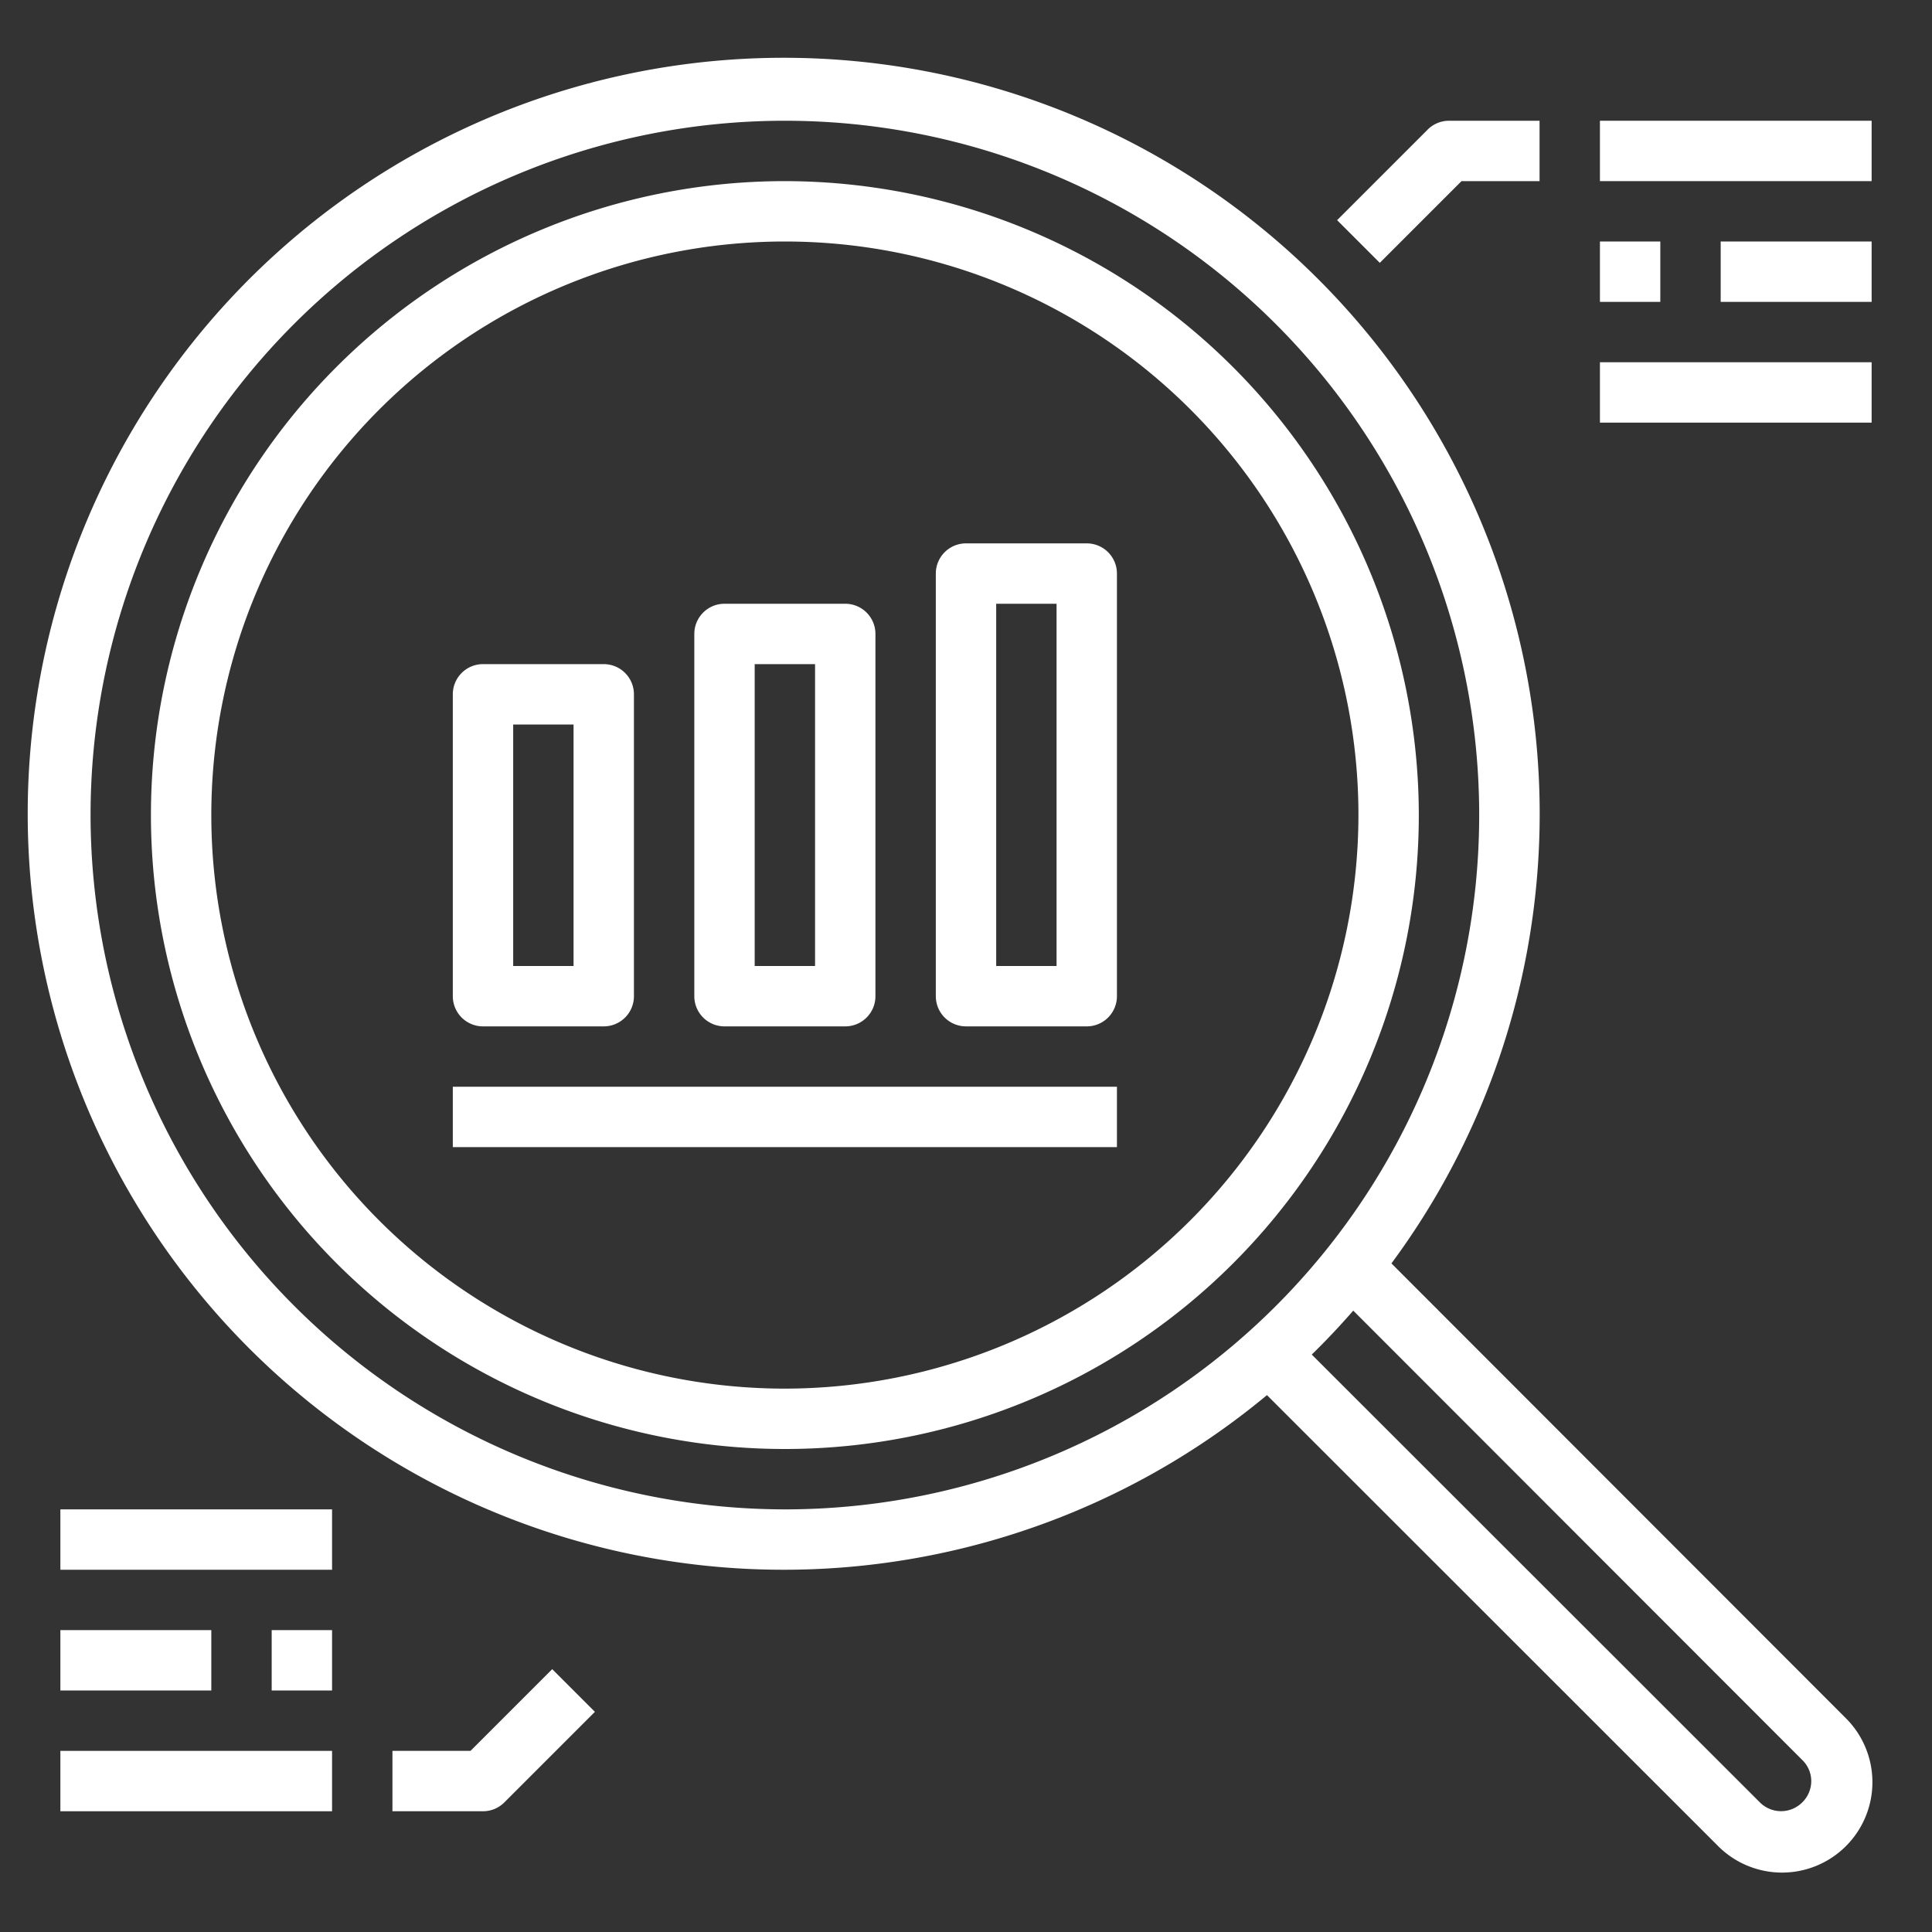
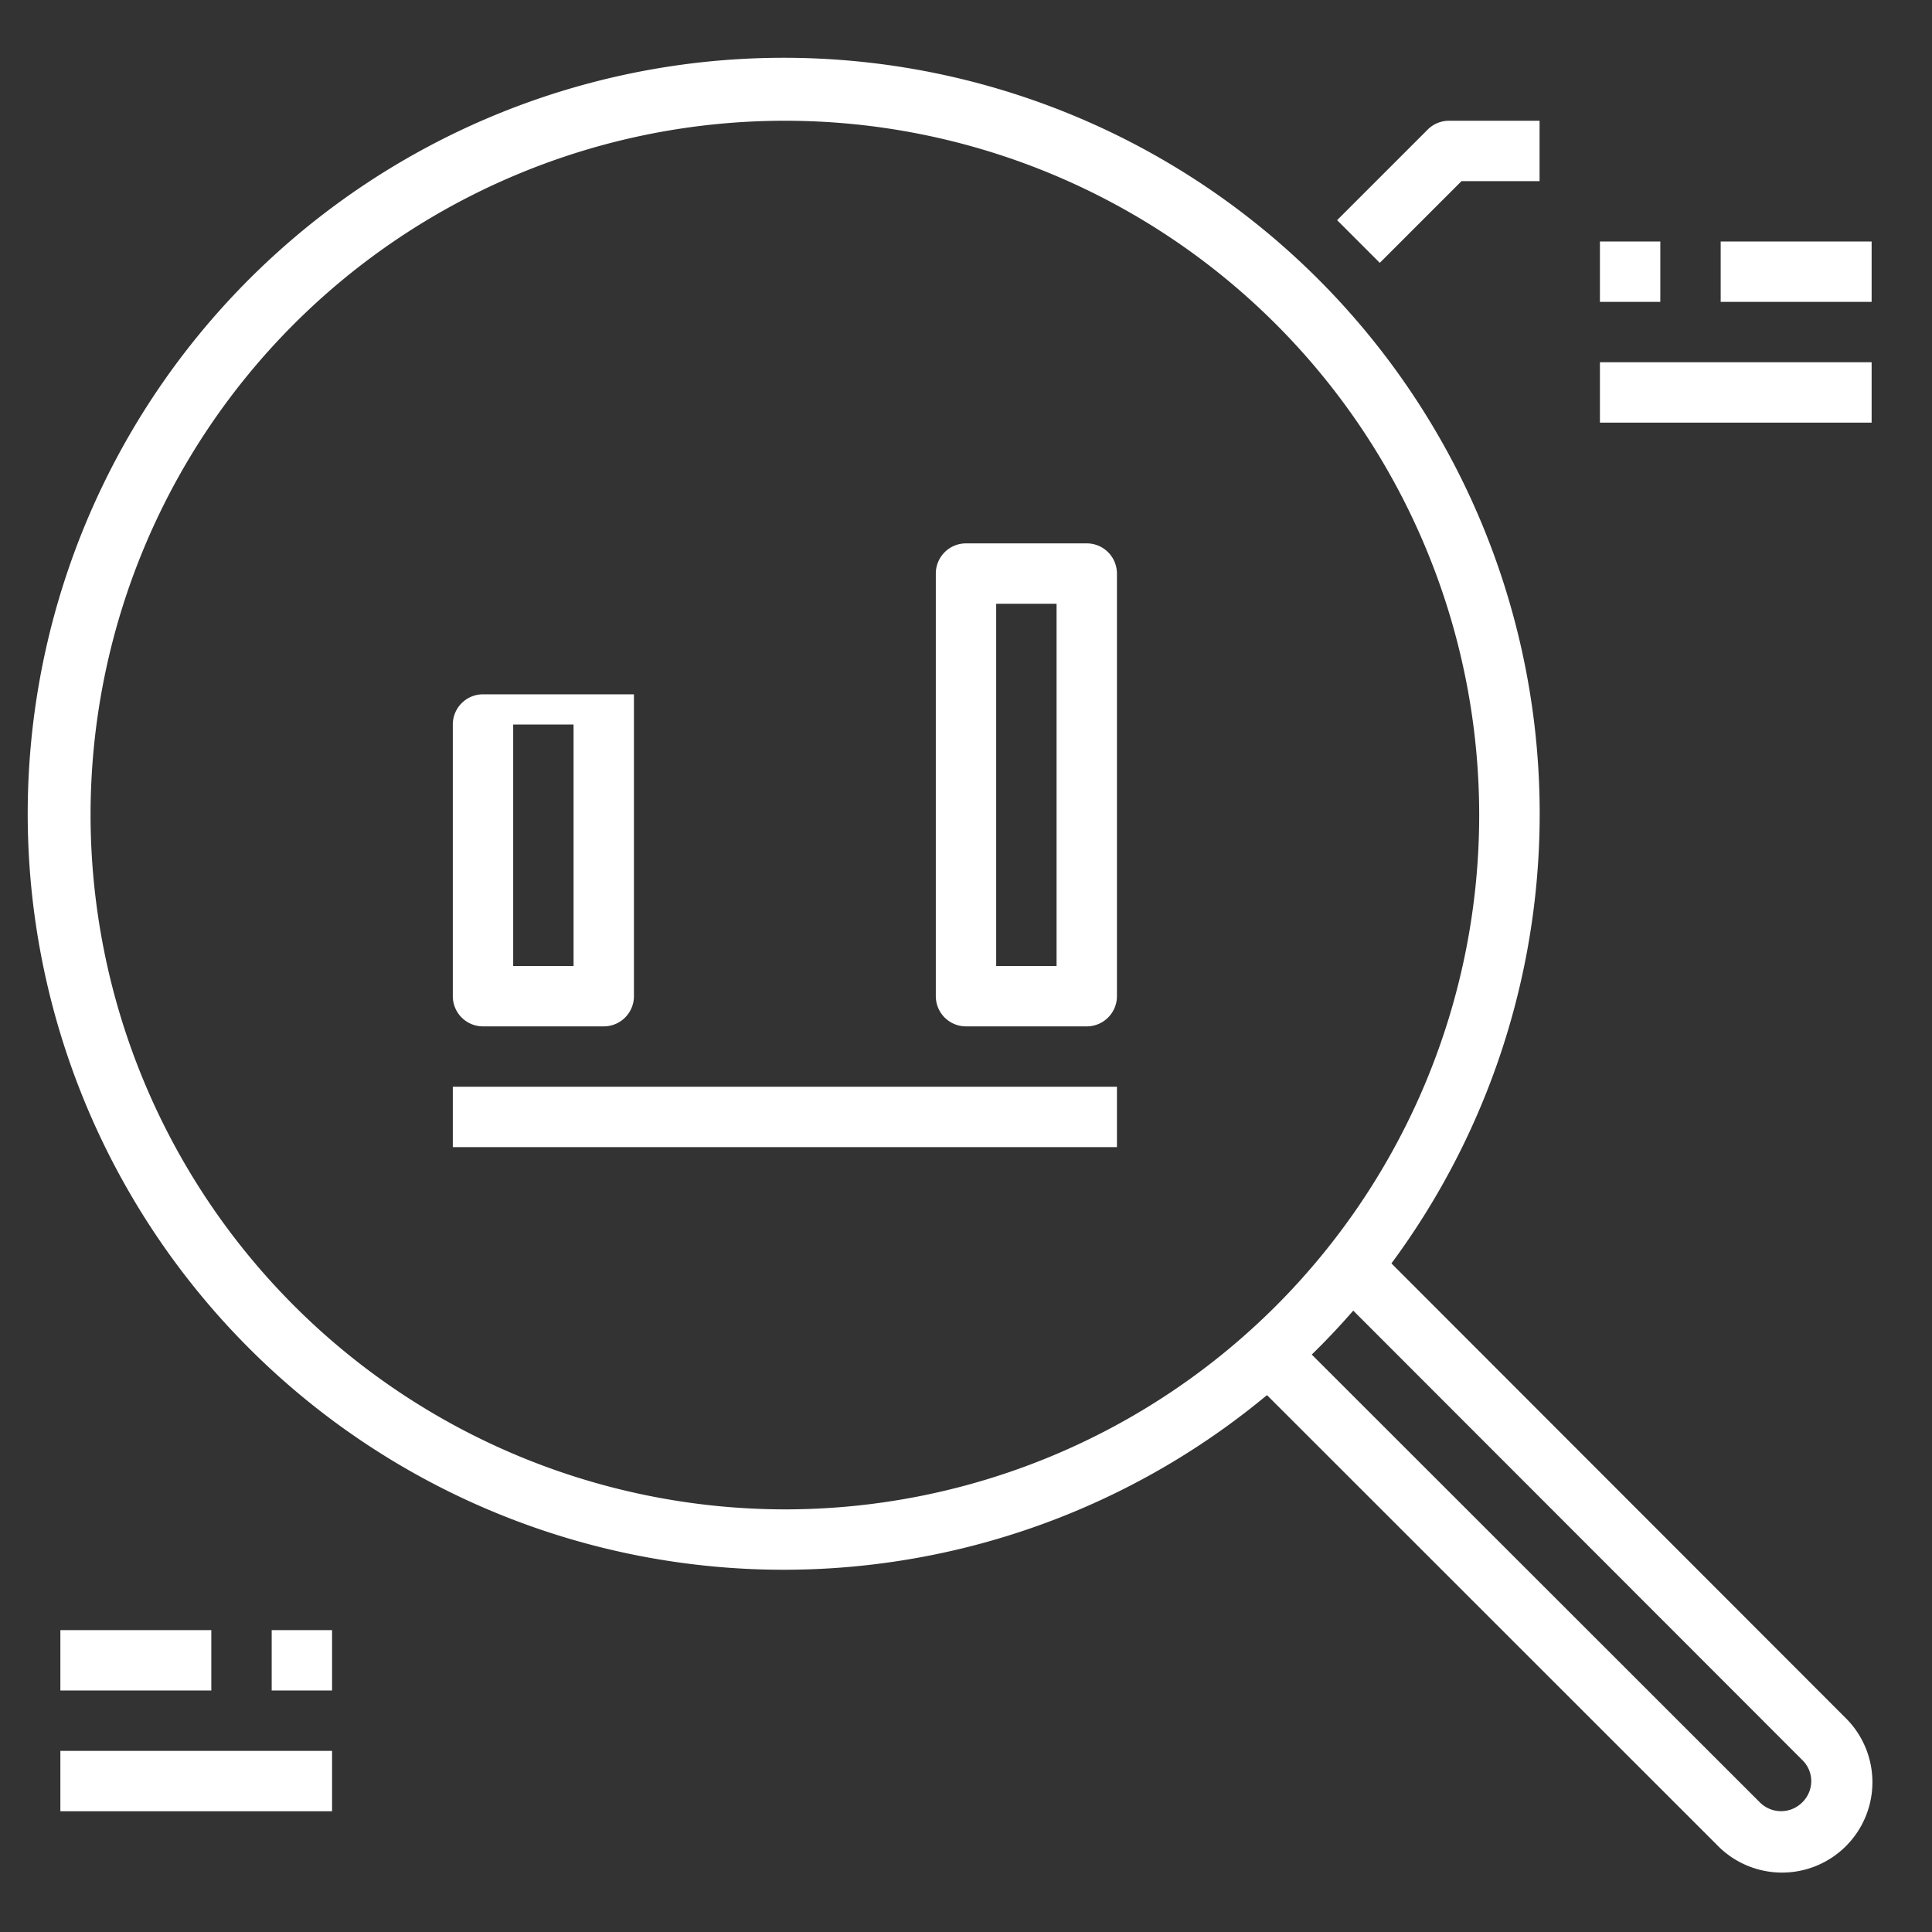
<svg xmlns="http://www.w3.org/2000/svg" fill="#fff" viewBox="0 0 64 64">
  <rect x="0" y="0" width="64" height="64" fill="#333333" stroke="none" />
  <g id="research">
-     <path d="M26,6A21,21,0,1,0,47,27,21.024,21.024,0,0,0,26,6Zm0,40A19,19,0,1,1,45,27,19.022,19.022,0,0,1,26,46Z" />
    <path d="M46.093,41.852a25.043,25.043,0,1,0-4.123,4.363l14.906,14.9a2.994,2.994,0,1,0,4.238-4.229ZM3,27A23,23,0,1,1,26,50,23.025,23.025,0,0,1,3,27ZM59.7,59.708a.991.991,0,0,1-1.4,0L43.454,44.872q.717-.7,1.374-1.456L59.7,58.3a.971.971,0,0,1,.3.7A.983.983,0,0,1,59.7,59.708Z" />
-     <path d="M16,34h4a1,1,0,0,0,1-1V23a1,1,0,0,0-1-1H16a1,1,0,0,0-1,1V33A1,1,0,0,0,16,34Zm1-10h2v8H17Z" />
-     <path d="M24,34h4a1,1,0,0,0,1-1V21a1,1,0,0,0-1-1H24a1,1,0,0,0-1,1V33A1,1,0,0,0,24,34Zm1-12h2V32H25Z" />
+     <path d="M16,34h4a1,1,0,0,0,1-1V23H16a1,1,0,0,0-1,1V33A1,1,0,0,0,16,34Zm1-10h2v8H17Z" />
    <path d="M36,18H32a1,1,0,0,0-1,1V33a1,1,0,0,0,1,1h4a1,1,0,0,0,1-1V19A1,1,0,0,0,36,18ZM35,32H33V20h2Z" />
    <path d="M48.414,6H51V4H48a1,1,0,0,0-.707.293l-3,3,1.414,1.414Z" />
-     <rect x="53" y="4" width="9" height="2" />
    <rect x="53" y="8" width="2" height="2" />
    <rect x="57" y="8" width="5" height="2" />
    <rect x="53" y="12" width="9" height="2" />
-     <path d="M15.586,58H13v2h3a1,1,0,0,0,.707-.293l3-3-1.414-1.414Z" />
    <rect x="2" y="58" width="9" height="2" />
    <rect x="9" y="54" width="2" height="2" />
    <rect x="2" y="54" width="5" height="2" />
-     <rect x="2" y="50" width="9" height="2" />
    <rect x="15" y="36" width="22" height="2" />
  </g>
</svg>